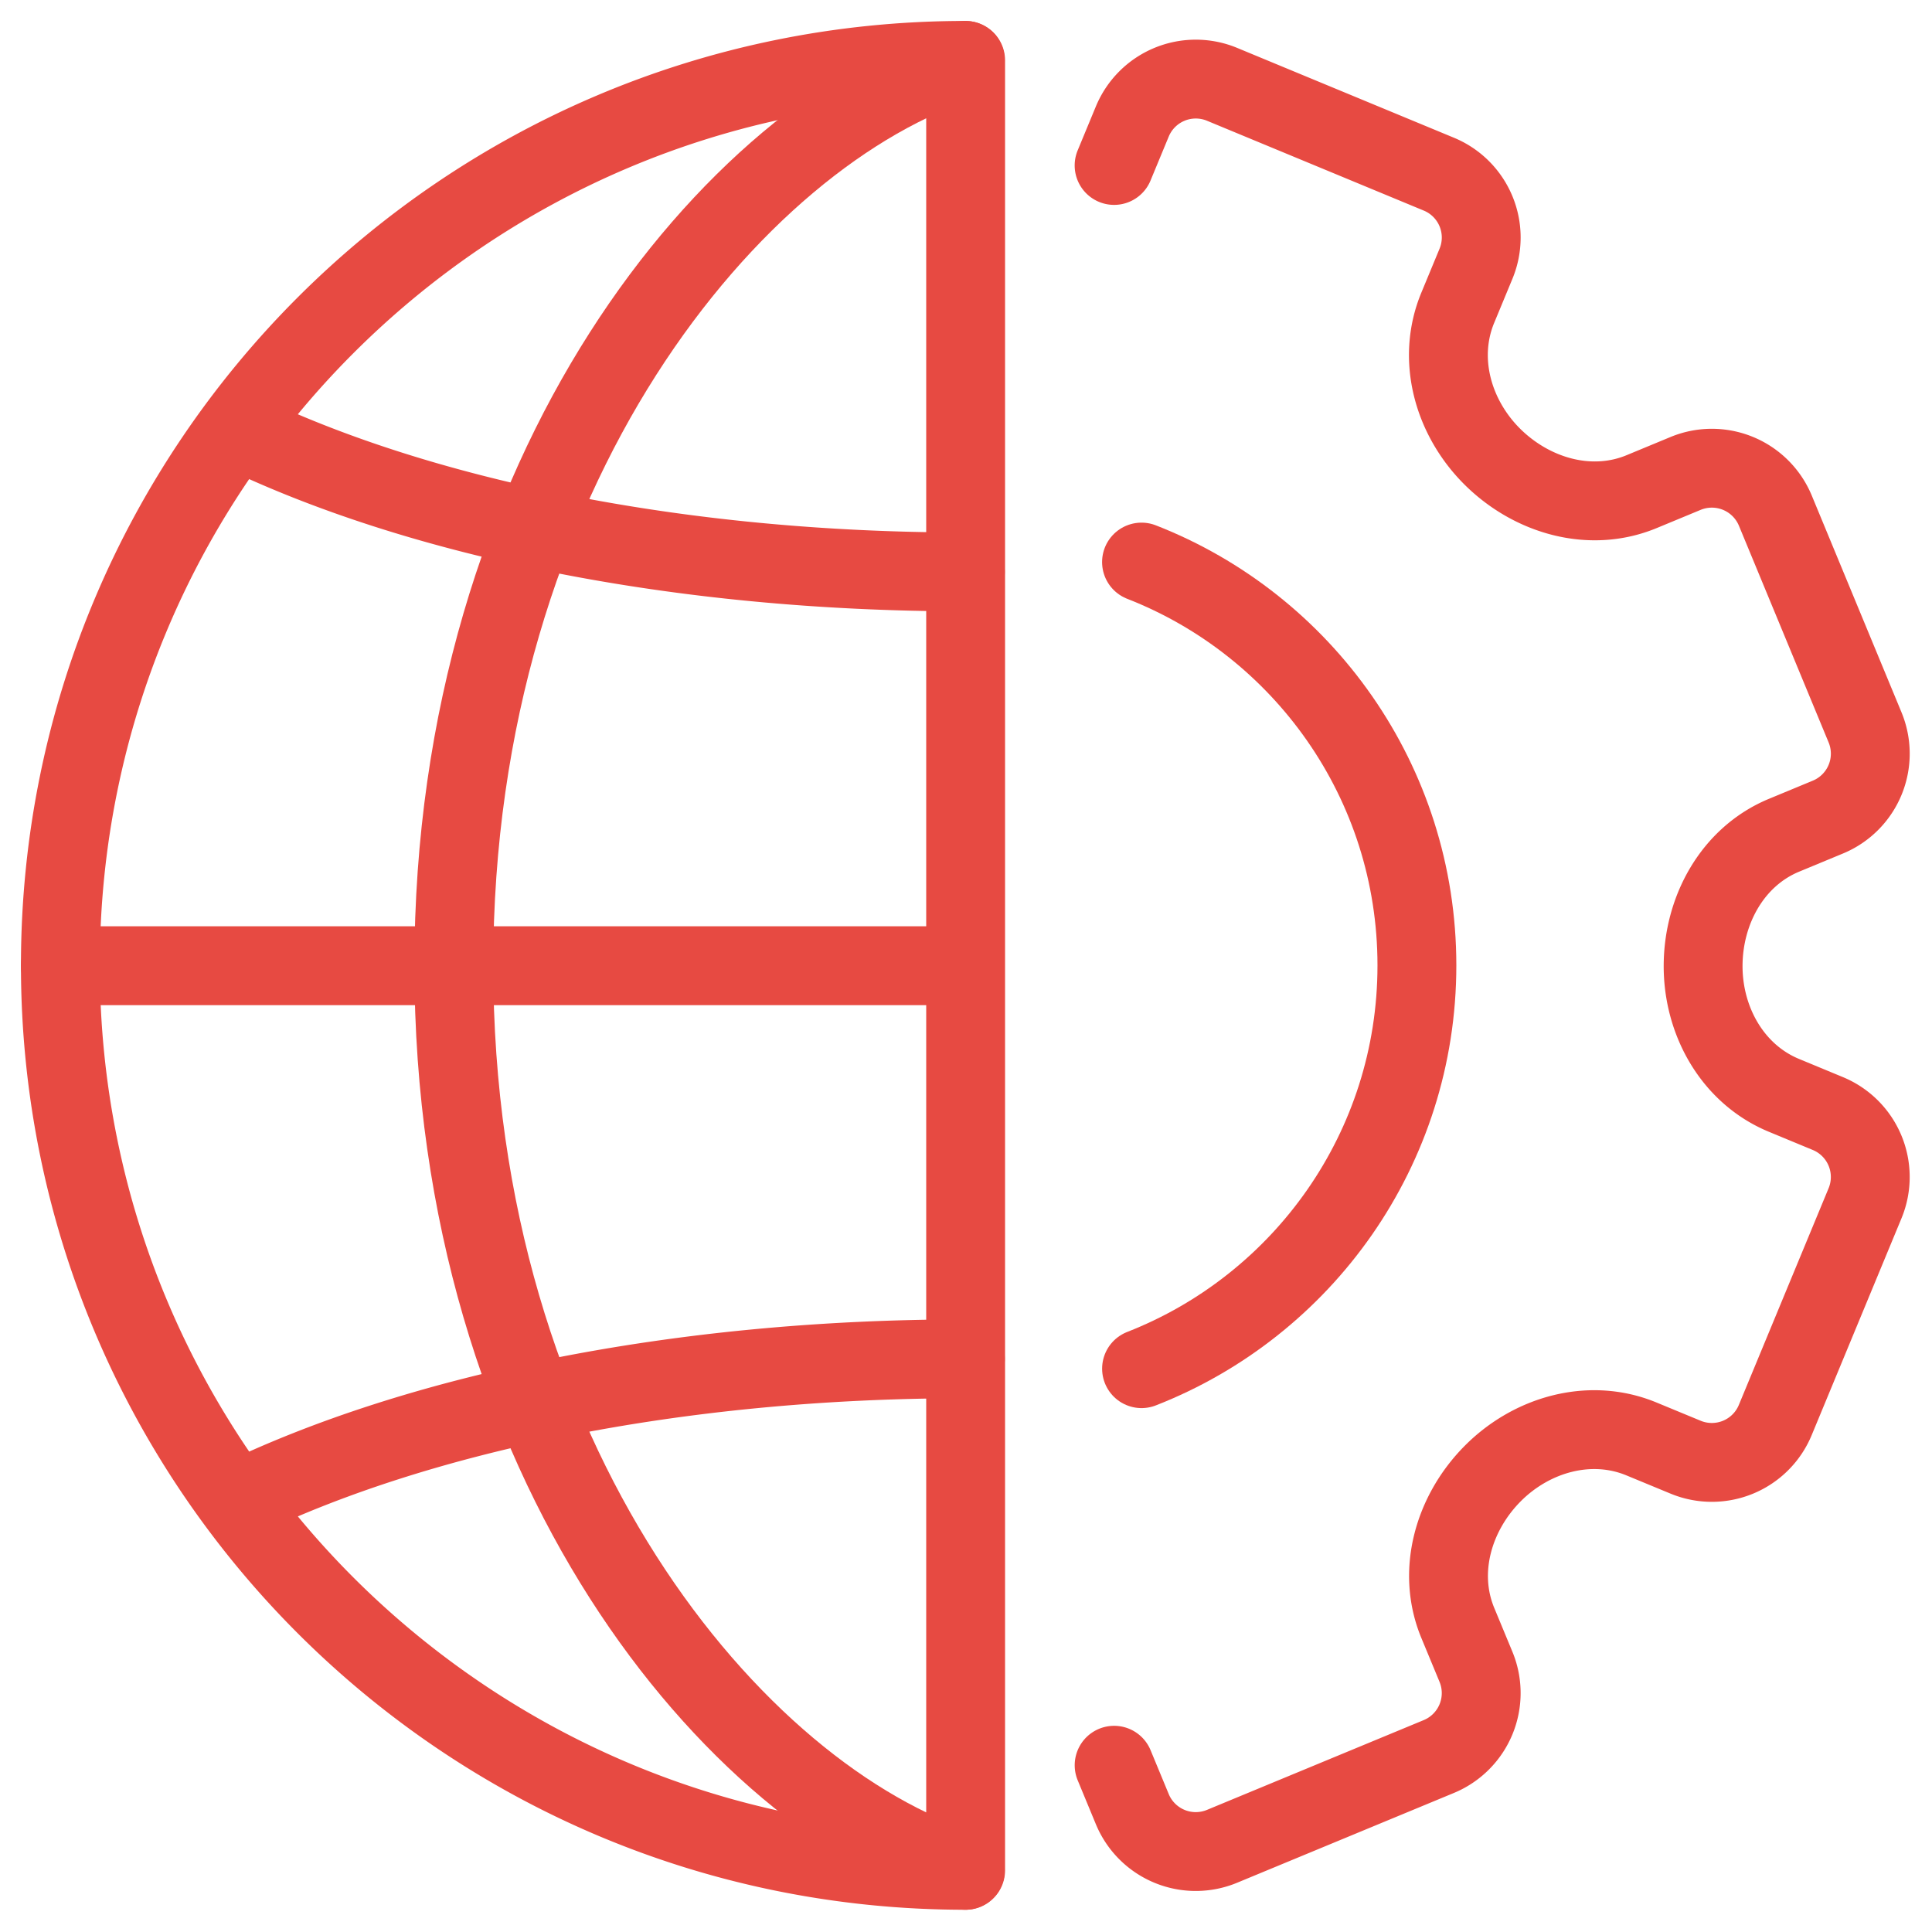
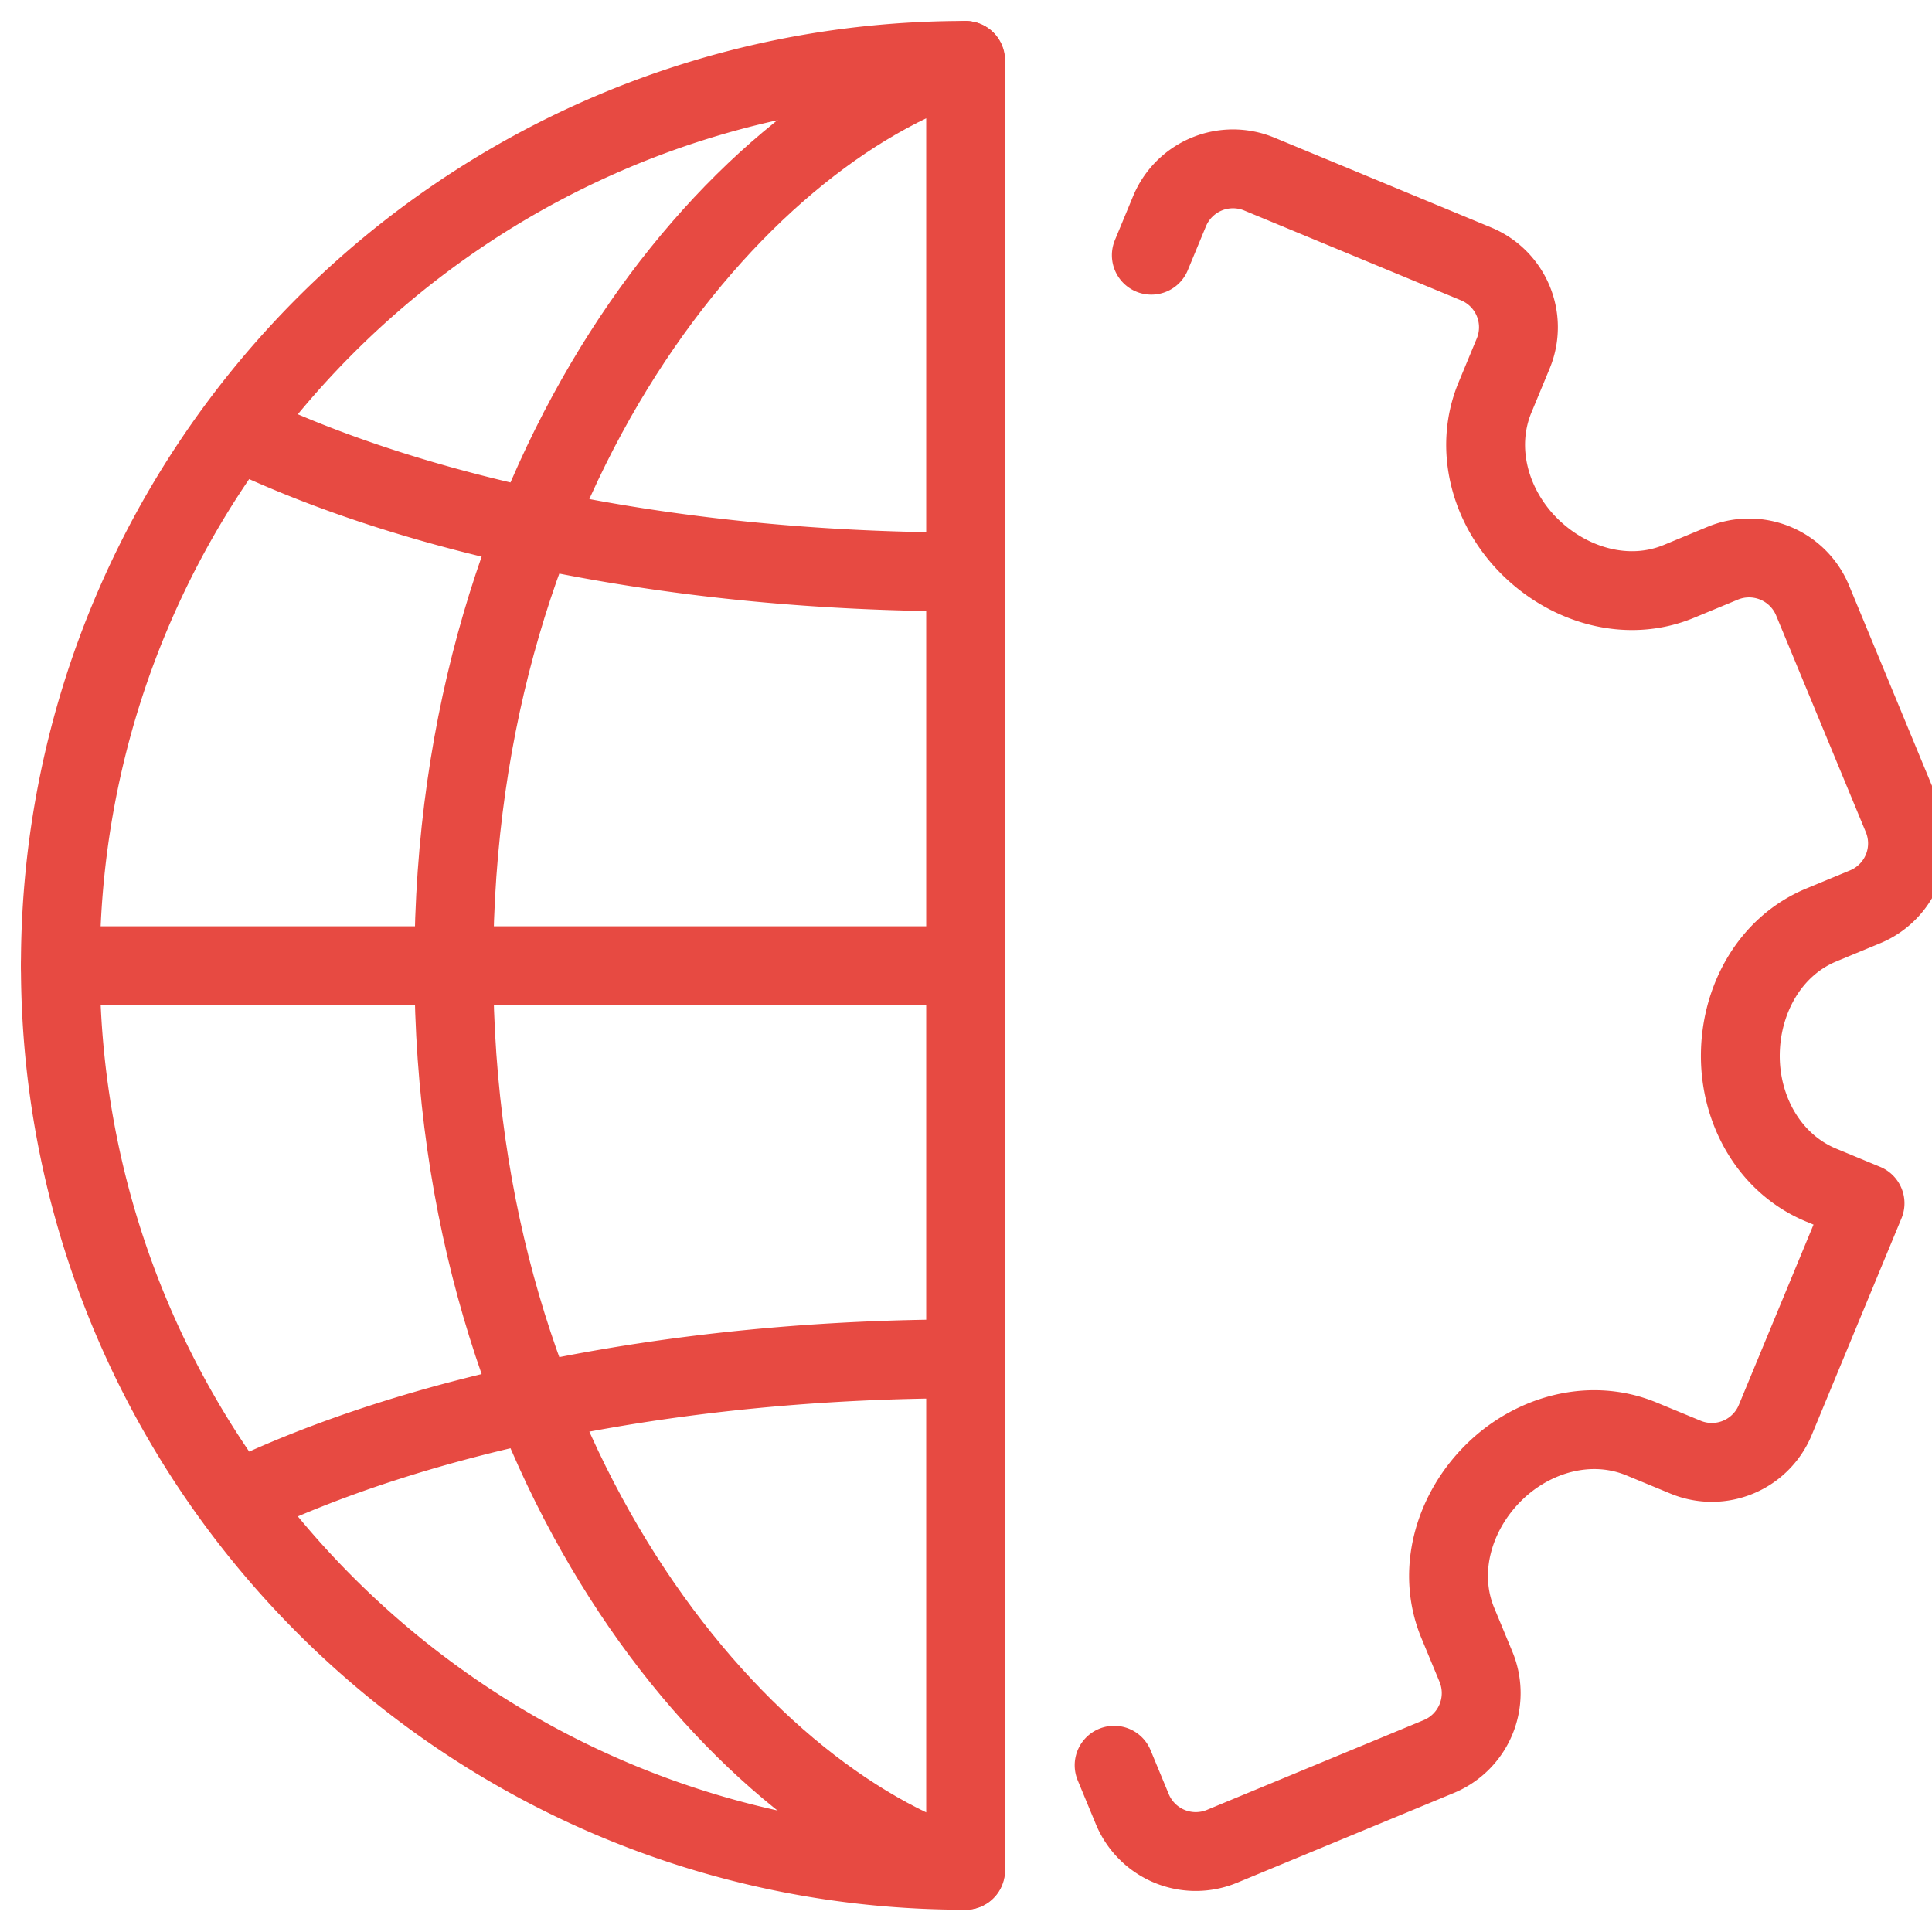
<svg xmlns="http://www.w3.org/2000/svg" width="64" height="64">
  <g stroke="#E74A42" stroke-width="2.612" fill="none" fill-rule="evenodd" stroke-linecap="round" stroke-linejoin="round">
    <path d="M31.988 61.957V2.001M2 31.991h29.975m0 29.966C24.323 59.55 15.033 48.43 15.033 31.978S24.323 4.406 31.975 2" />
-     <path d="M31.975 61.957C15.422 61.957 2 48.534 2 31.978 2 15.422 15.42 2 31.975 2m.003 16.945c-9.581 0-18.197-1.82-24.159-4.717m24.16 30.785c-9.582 0-18.198 1.82-24.16 4.716m29.088 8.747l.602 1.454a2.275 2.275 0 0 0 2.974 1.231l7.178-2.973a2.275 2.275 0 0 0 1.232-2.974l-.602-1.453c-.707-1.706-.14-3.645 1.163-4.953 1.296-1.3 3.228-1.843 4.924-1.14l1.459.603a2.274 2.274 0 0 0 2.971-1.231l2.974-7.18a2.275 2.275 0 0 0-1.233-2.973l-1.456-.603c-1.696-.703-2.679-2.453-2.675-4.29.004-1.847.974-3.618 2.68-4.325l1.453-.602a2.274 2.274 0 0 0 1.231-2.973l-2.972-7.18a2.277 2.277 0 0 0-2.975-1.23l-1.451.601c-1.706.707-3.644.141-4.954-1.163-1.3-1.296-1.843-3.228-1.141-4.924l.604-1.458a2.271 2.271 0 0 0-1.232-2.972l-7.179-2.975a2.276 2.276 0 0 0-2.973 1.232l-.603 1.456" />
-     <path d="M37.814 18.619c5.34 2.085 9.123 7.281 9.123 13.36 0 6.078-3.783 11.272-9.122 13.36" />
+     <path d="M31.975 61.957C15.422 61.957 2 48.534 2 31.978 2 15.422 15.42 2 31.975 2m.003 16.945c-9.581 0-18.197-1.82-24.159-4.717m24.16 30.785c-9.582 0-18.198 1.82-24.16 4.716m29.088 8.747l.602 1.454a2.275 2.275 0 0 0 2.974 1.231l7.178-2.973a2.275 2.275 0 0 0 1.232-2.974l-.602-1.453c-.707-1.706-.14-3.645 1.163-4.953 1.296-1.3 3.228-1.843 4.924-1.14l1.459.603a2.274 2.274 0 0 0 2.971-1.231l2.974-7.18l-1.456-.603c-1.696-.703-2.679-2.453-2.675-4.29.004-1.847.974-3.618 2.68-4.325l1.453-.602a2.274 2.274 0 0 0 1.231-2.973l-2.972-7.18a2.277 2.277 0 0 0-2.975-1.23l-1.451.601c-1.706.707-3.644.141-4.954-1.163-1.3-1.296-1.843-3.228-1.141-4.924l.604-1.458a2.271 2.271 0 0 0-1.232-2.972l-7.179-2.975a2.276 2.276 0 0 0-2.973 1.232l-.603 1.456" />
  </g>
</svg>